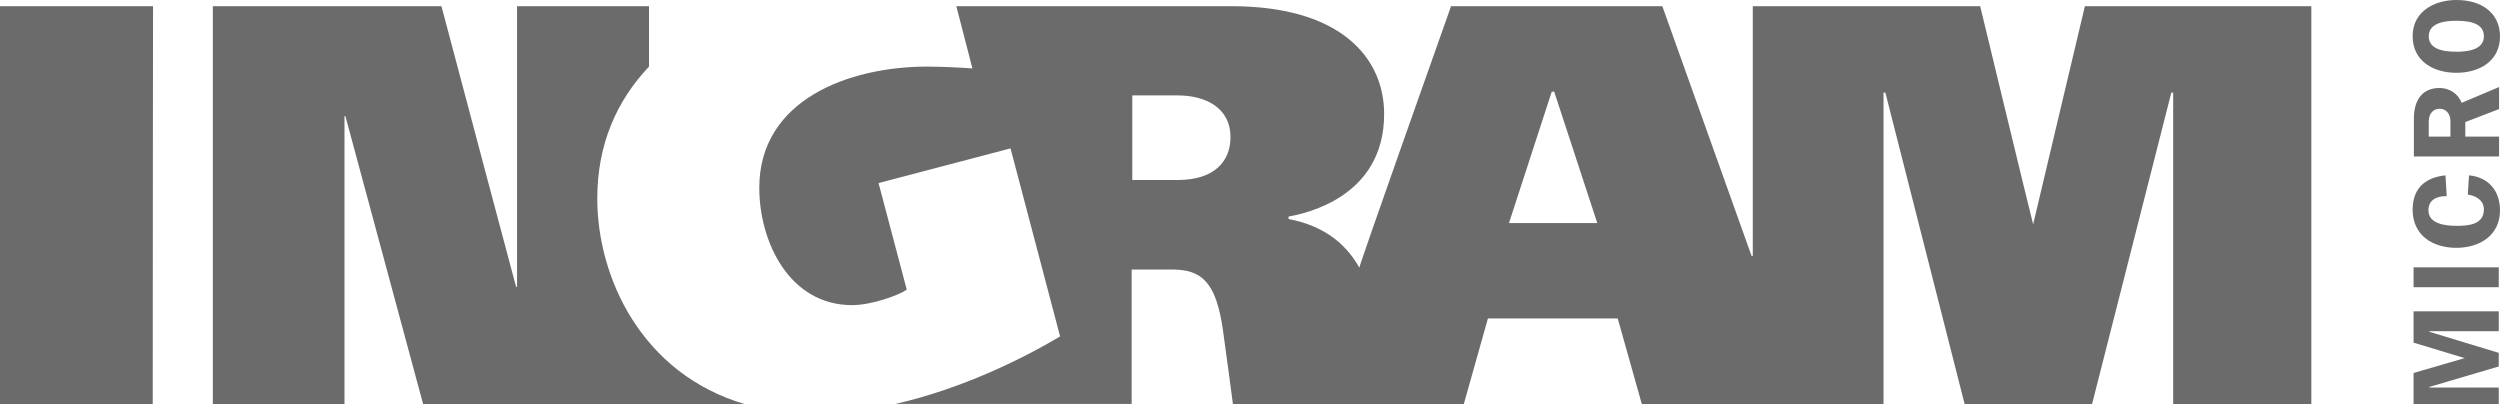
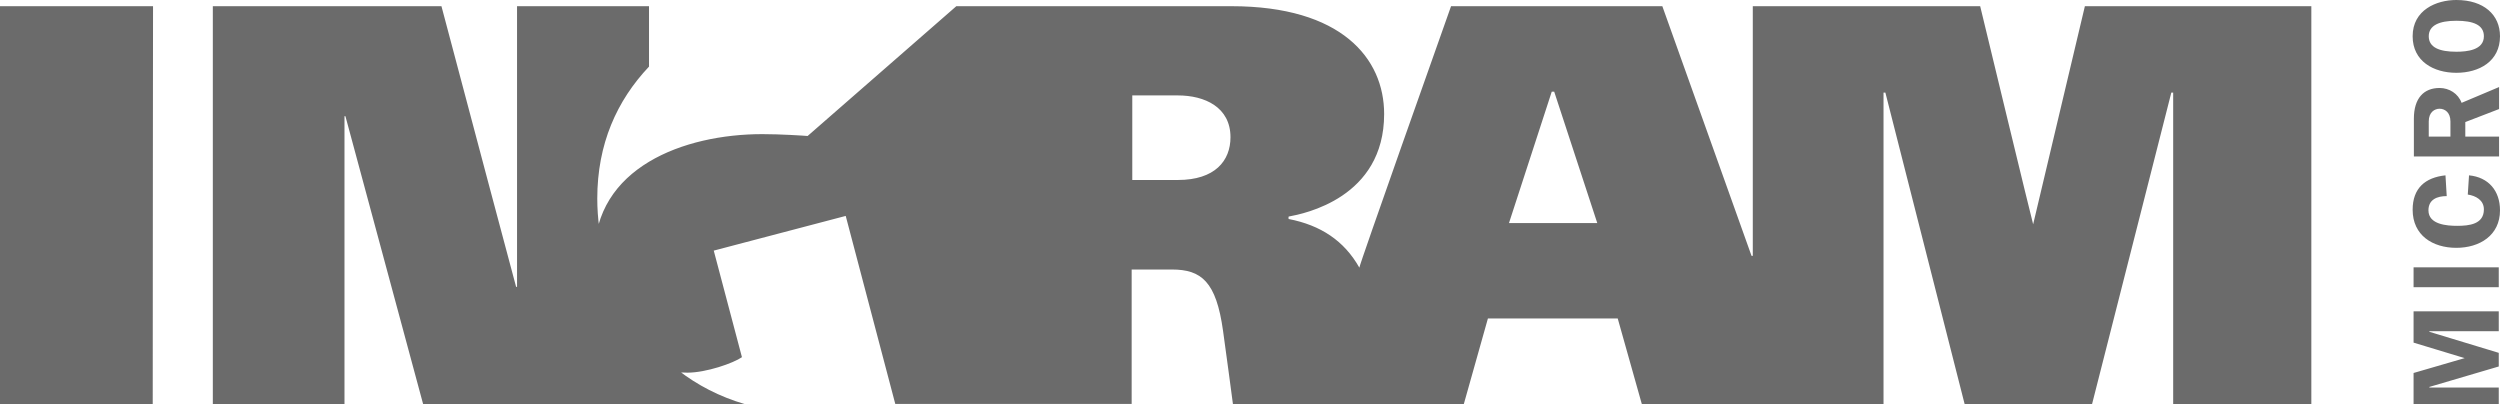
<svg xmlns="http://www.w3.org/2000/svg" version="1.1" id="svg2" x="0px" y="0px" viewBox="0 0 807 130.5" style="enable-background:new 0 0 807 130.5;" xml:space="preserve">
  <style type="text/css">
	.st0{fill:#6B6B6B;}
</style>
-   <path id="path24" class="st0" d="M784,11.7c0-3.5,3.4-5,8.9-5c5.4,0,8.9,1.3,8.9,5c0,4.5-5.5,5-8.9,5C787.4,16.7,784,15.3,784,11.7z   M807,11.7C807,4.8,801.8,0,792.9,0c-6.4,0-14.1,3.2-14.1,11.7c0,8.1,6.8,11.8,14.1,11.8C800.3,23.5,807,19.8,807,11.7L807,11.7z   M784,44.1v-4.9c0-3,1.9-4.1,3.5-4.1c1.7,0,3.5,1.2,3.5,4.1v4.9H784z M795.8,44.1v-4.7l10.9-4.2v-7.1l-12.1,5.1  c-1.1-3-4-4.8-7.1-4.8c-5.1,0-8.3,3.3-8.3,9.9v12.2h27.5v-6.4H795.8L795.8,44.1z M789.4,56.6c-6.6,0.7-10.6,4.2-10.6,11.1  c0,8.3,6.5,12.3,14.1,12.3c7.5,0,14.1-4,14.1-12.1c0-6.3-3.7-10.7-10-11.3l-0.4,6.2c2.6,0.4,5.2,1.8,5.2,4.8c0,4.8-4.8,5.3-8.6,5.3  c-3.3,0-9.3-0.4-9.3-5c0-3.5,2.8-4.6,5.9-4.6L789.4,56.6L789.4,56.6z M806.6,86.3h-27.5v6.4h27.5C806.6,92.7,806.6,86.3,806.6,86.3z   M806.6,113.9v4.4l-22.4,6.6v0.2h22.4v5.4h-27.5v-10.1l16.5-4.8l-16.5-5v-10.1h27.5v6.4h-22.4v0.2  C784.2,107.1,806.6,113.9,806.6,113.9z M240.6,130.5h-104c-8.1-29.9-25.1-93-25.1-93s-0.3,0-0.3,0v93H68.7V2h73.8  c7.8,29.6,24.1,90.6,24.1,90.6h0.3V2h42.6v19.5c-10.4,11-16.7,25-16.7,42.6C192.8,89.4,207,120.7,240.6,130.5L240.6,130.5z M746.1,2  v128.5h-44.6V29.9h-0.6l-25.6,100.6h-41.1L608.6,29.9H608v100.6H530l-7.8-27.7h-41.9l-7.8,27.7h-74.5c0,0-2.5-18.9-3.2-23.7  c-2.2-15.9-7-19.8-16.5-19.8c-5.8,0-13,0-13,0v43.4h-76.3c22-5,41.8-15,53.2-21.8l-16-60.7l-42.6,11.2l9.1,34.4  c-2.7,1.9-11.5,5-17.6,5c-20.3,0-30-20.4-30-37.9c0-28.3,28.8-39.1,54.2-39.1c5.9,0,13.5,0.5,14.6,0.6L308.7,2c37.5,0,80.1,0,88.8,0  c35.5,0,49.3,16.8,49.3,34.8c0,27.1-25.9,32.2-30.8,33.1c-0.1,0-0.1,0.8,0,0.8c10.3,2,17.9,7,22.8,15.7C438.6,86,465.9,9.1,468.4,2  h68.2l28.8,80.6h0.4V2h73.4c0,0,17,70.4,17.1,70.4C661.9,48.9,673,2,673,2S746.1,2,746.1,2z M0,2h49.4c0,0-0.1,85.4-0.1,128.5  c-0.3,0-49.1,0-49.4,0L0,2z M500.9,29.6L487.1,72h28.5l-13.9-42.4L500.9,29.6L500.9,29.6z M365.5,58.1c0,0,9.8,0,14.7,0  c12,0,17-6.2,17-13.8c0-9.7-8.3-13.5-17-13.5c-5.2,0-14.7,0-14.7,0V58.1" />
+   <path id="path24" class="st0" d="M784,11.7c0-3.5,3.4-5,8.9-5c5.4,0,8.9,1.3,8.9,5c0,4.5-5.5,5-8.9,5C787.4,16.7,784,15.3,784,11.7z   M807,11.7C807,4.8,801.8,0,792.9,0c-6.4,0-14.1,3.2-14.1,11.7c0,8.1,6.8,11.8,14.1,11.8C800.3,23.5,807,19.8,807,11.7L807,11.7z   M784,44.1v-4.9c0-3,1.9-4.1,3.5-4.1c1.7,0,3.5,1.2,3.5,4.1v4.9H784z M795.8,44.1v-4.7l10.9-4.2v-7.1l-12.1,5.1  c-1.1-3-4-4.8-7.1-4.8c-5.1,0-8.3,3.3-8.3,9.9v12.2h27.5v-6.4H795.8L795.8,44.1z M789.4,56.6c-6.6,0.7-10.6,4.2-10.6,11.1  c0,8.3,6.5,12.3,14.1,12.3c7.5,0,14.1-4,14.1-12.1c0-6.3-3.7-10.7-10-11.3l-0.4,6.2c2.6,0.4,5.2,1.8,5.2,4.8c0,4.8-4.8,5.3-8.6,5.3  c-3.3,0-9.3-0.4-9.3-5c0-3.5,2.8-4.6,5.9-4.6L789.4,56.6L789.4,56.6z M806.6,86.3h-27.5v6.4h27.5C806.6,92.7,806.6,86.3,806.6,86.3z   M806.6,113.9v4.4l-22.4,6.6v0.2h22.4v5.4h-27.5v-10.1l16.5-4.8l-16.5-5v-10.1h27.5v6.4h-22.4v0.2  C784.2,107.1,806.6,113.9,806.6,113.9z M240.6,130.5h-104c-8.1-29.9-25.1-93-25.1-93s-0.3,0-0.3,0v93H68.7V2h73.8  c7.8,29.6,24.1,90.6,24.1,90.6h0.3V2h42.6v19.5c-10.4,11-16.7,25-16.7,42.6C192.8,89.4,207,120.7,240.6,130.5L240.6,130.5z M746.1,2  v128.5h-44.6V29.9h-0.6l-25.6,100.6h-41.1L608.6,29.9H608v100.6H530l-7.8-27.7h-41.9l-7.8,27.7h-74.5c0,0-2.5-18.9-3.2-23.7  c-2.2-15.9-7-19.8-16.5-19.8c-5.8,0-13,0-13,0v43.4h-76.3l-16-60.7l-42.6,11.2l9.1,34.4  c-2.7,1.9-11.5,5-17.6,5c-20.3,0-30-20.4-30-37.9c0-28.3,28.8-39.1,54.2-39.1c5.9,0,13.5,0.5,14.6,0.6L308.7,2c37.5,0,80.1,0,88.8,0  c35.5,0,49.3,16.8,49.3,34.8c0,27.1-25.9,32.2-30.8,33.1c-0.1,0-0.1,0.8,0,0.8c10.3,2,17.9,7,22.8,15.7C438.6,86,465.9,9.1,468.4,2  h68.2l28.8,80.6h0.4V2h73.4c0,0,17,70.4,17.1,70.4C661.9,48.9,673,2,673,2S746.1,2,746.1,2z M0,2h49.4c0,0-0.1,85.4-0.1,128.5  c-0.3,0-49.1,0-49.4,0L0,2z M500.9,29.6L487.1,72h28.5l-13.9-42.4L500.9,29.6L500.9,29.6z M365.5,58.1c0,0,9.8,0,14.7,0  c12,0,17-6.2,17-13.8c0-9.7-8.3-13.5-17-13.5c-5.2,0-14.7,0-14.7,0V58.1" />
</svg>